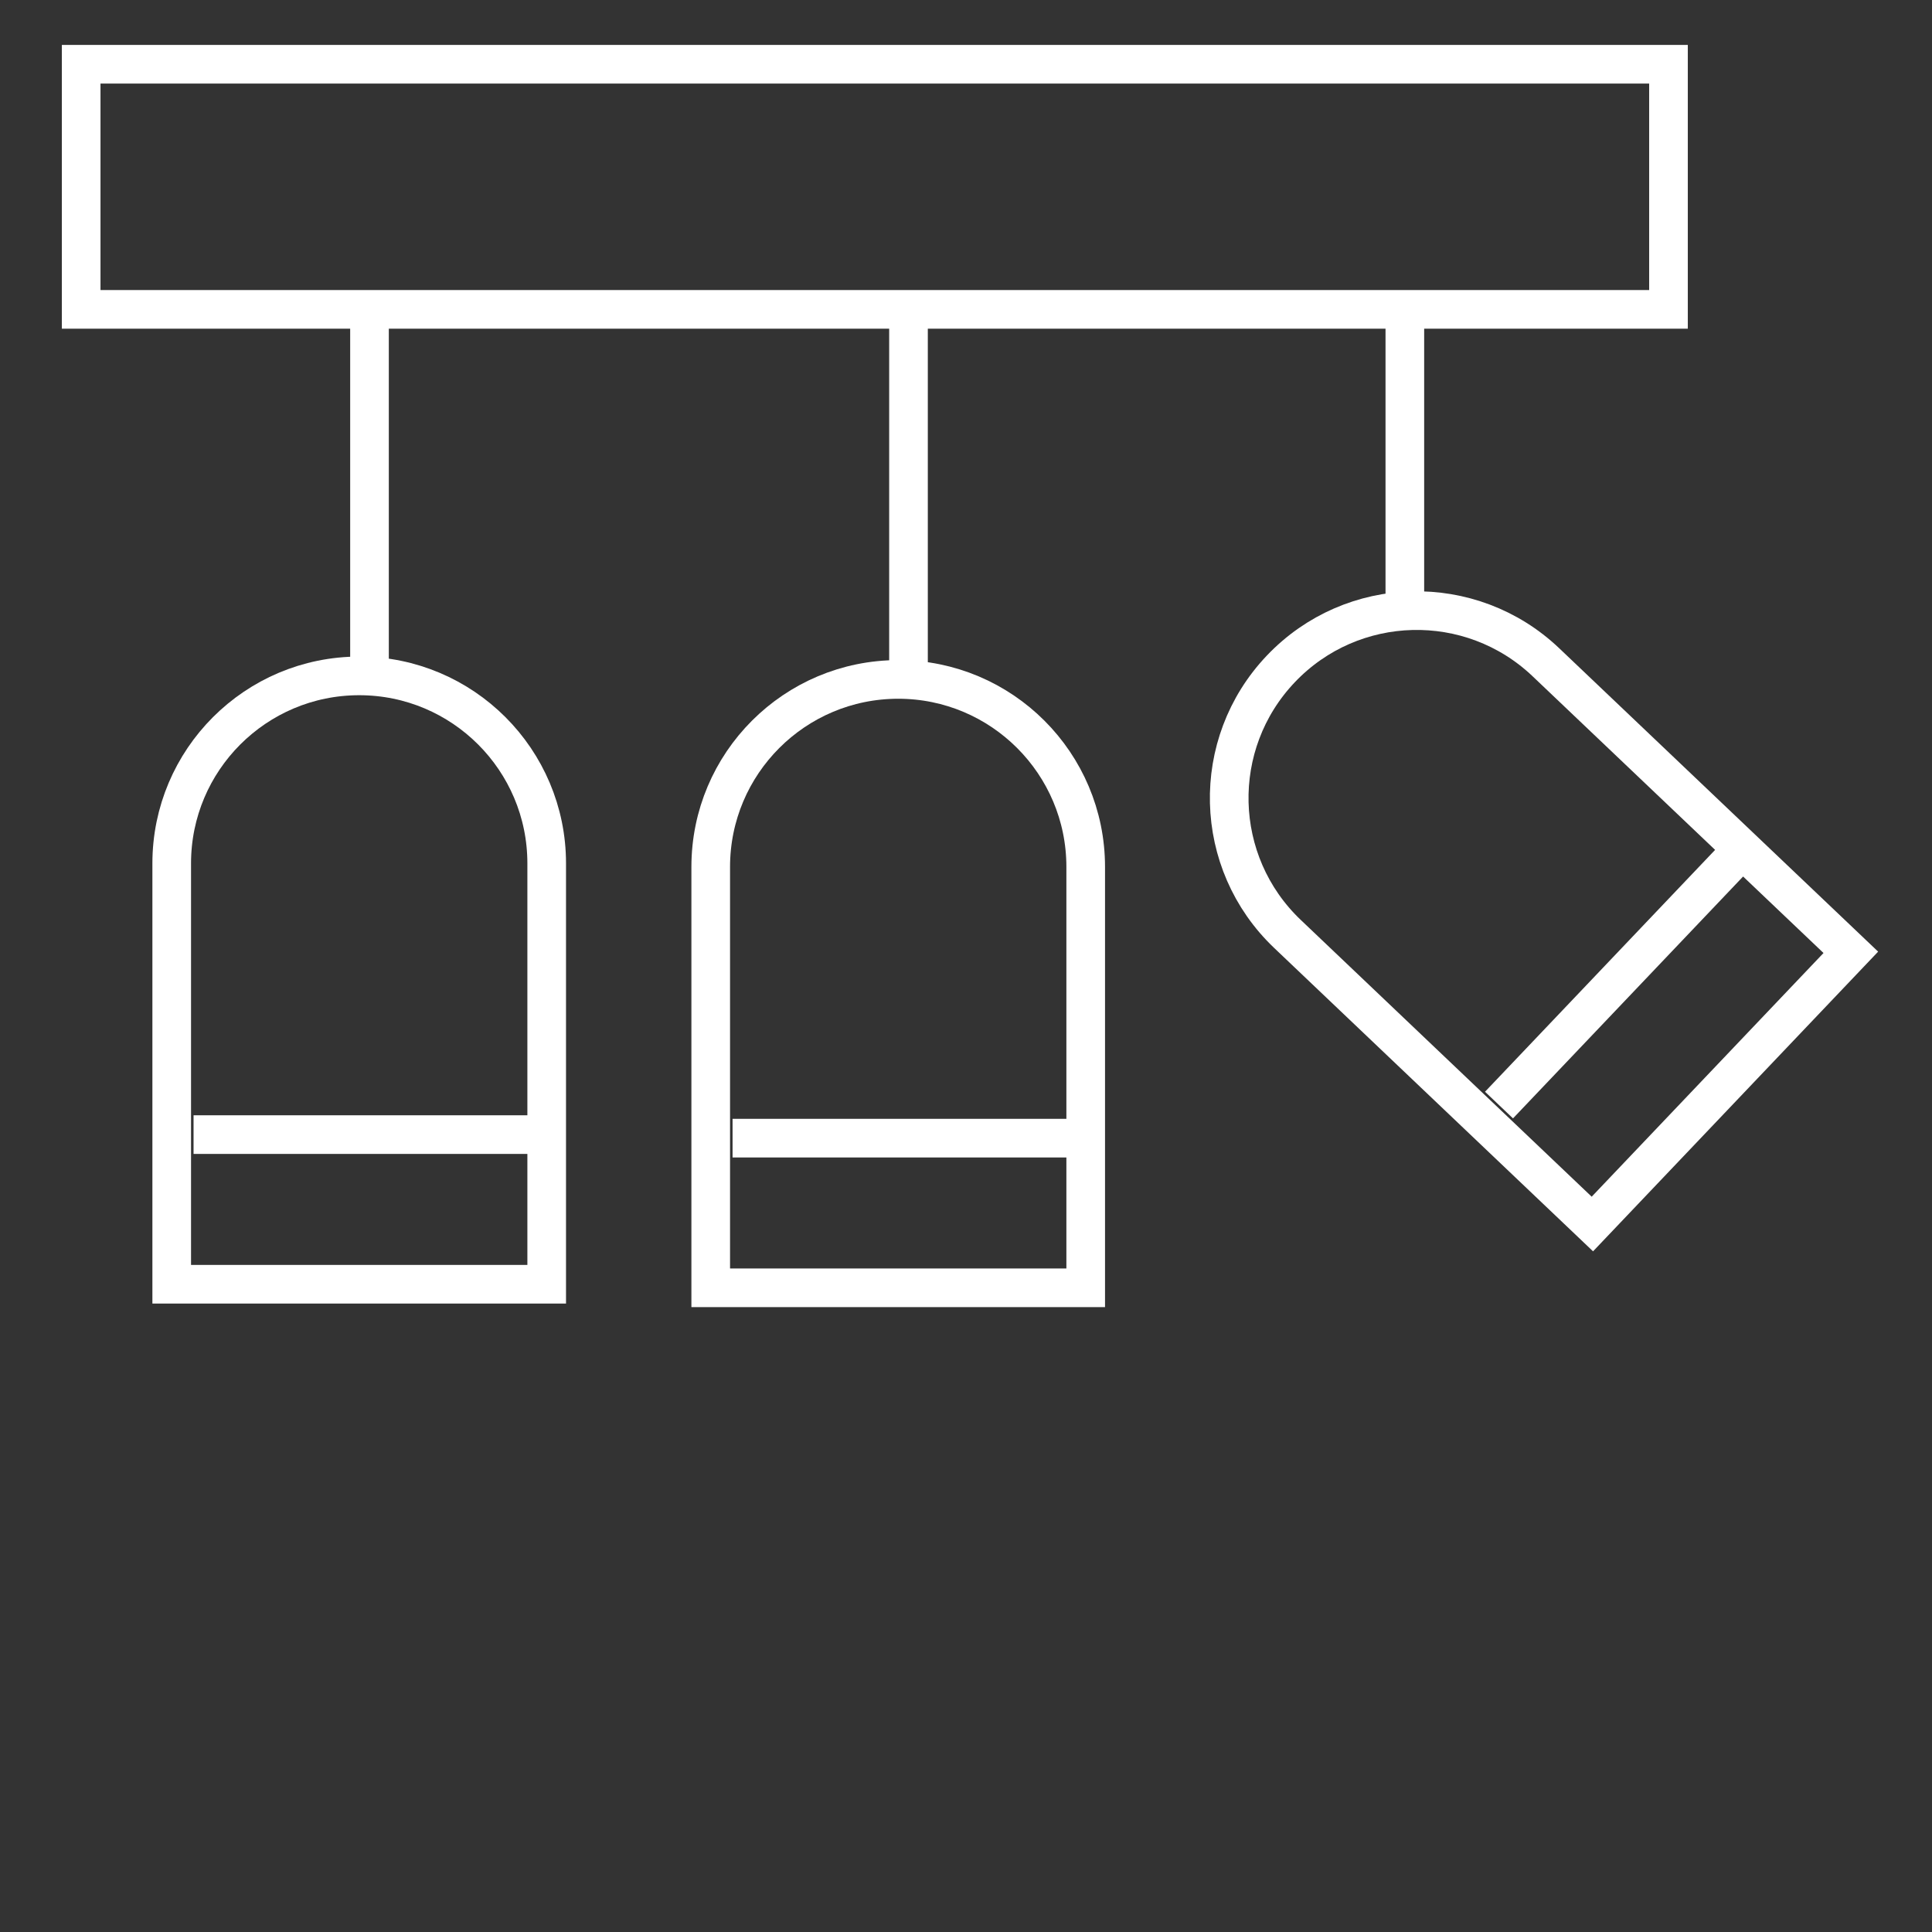
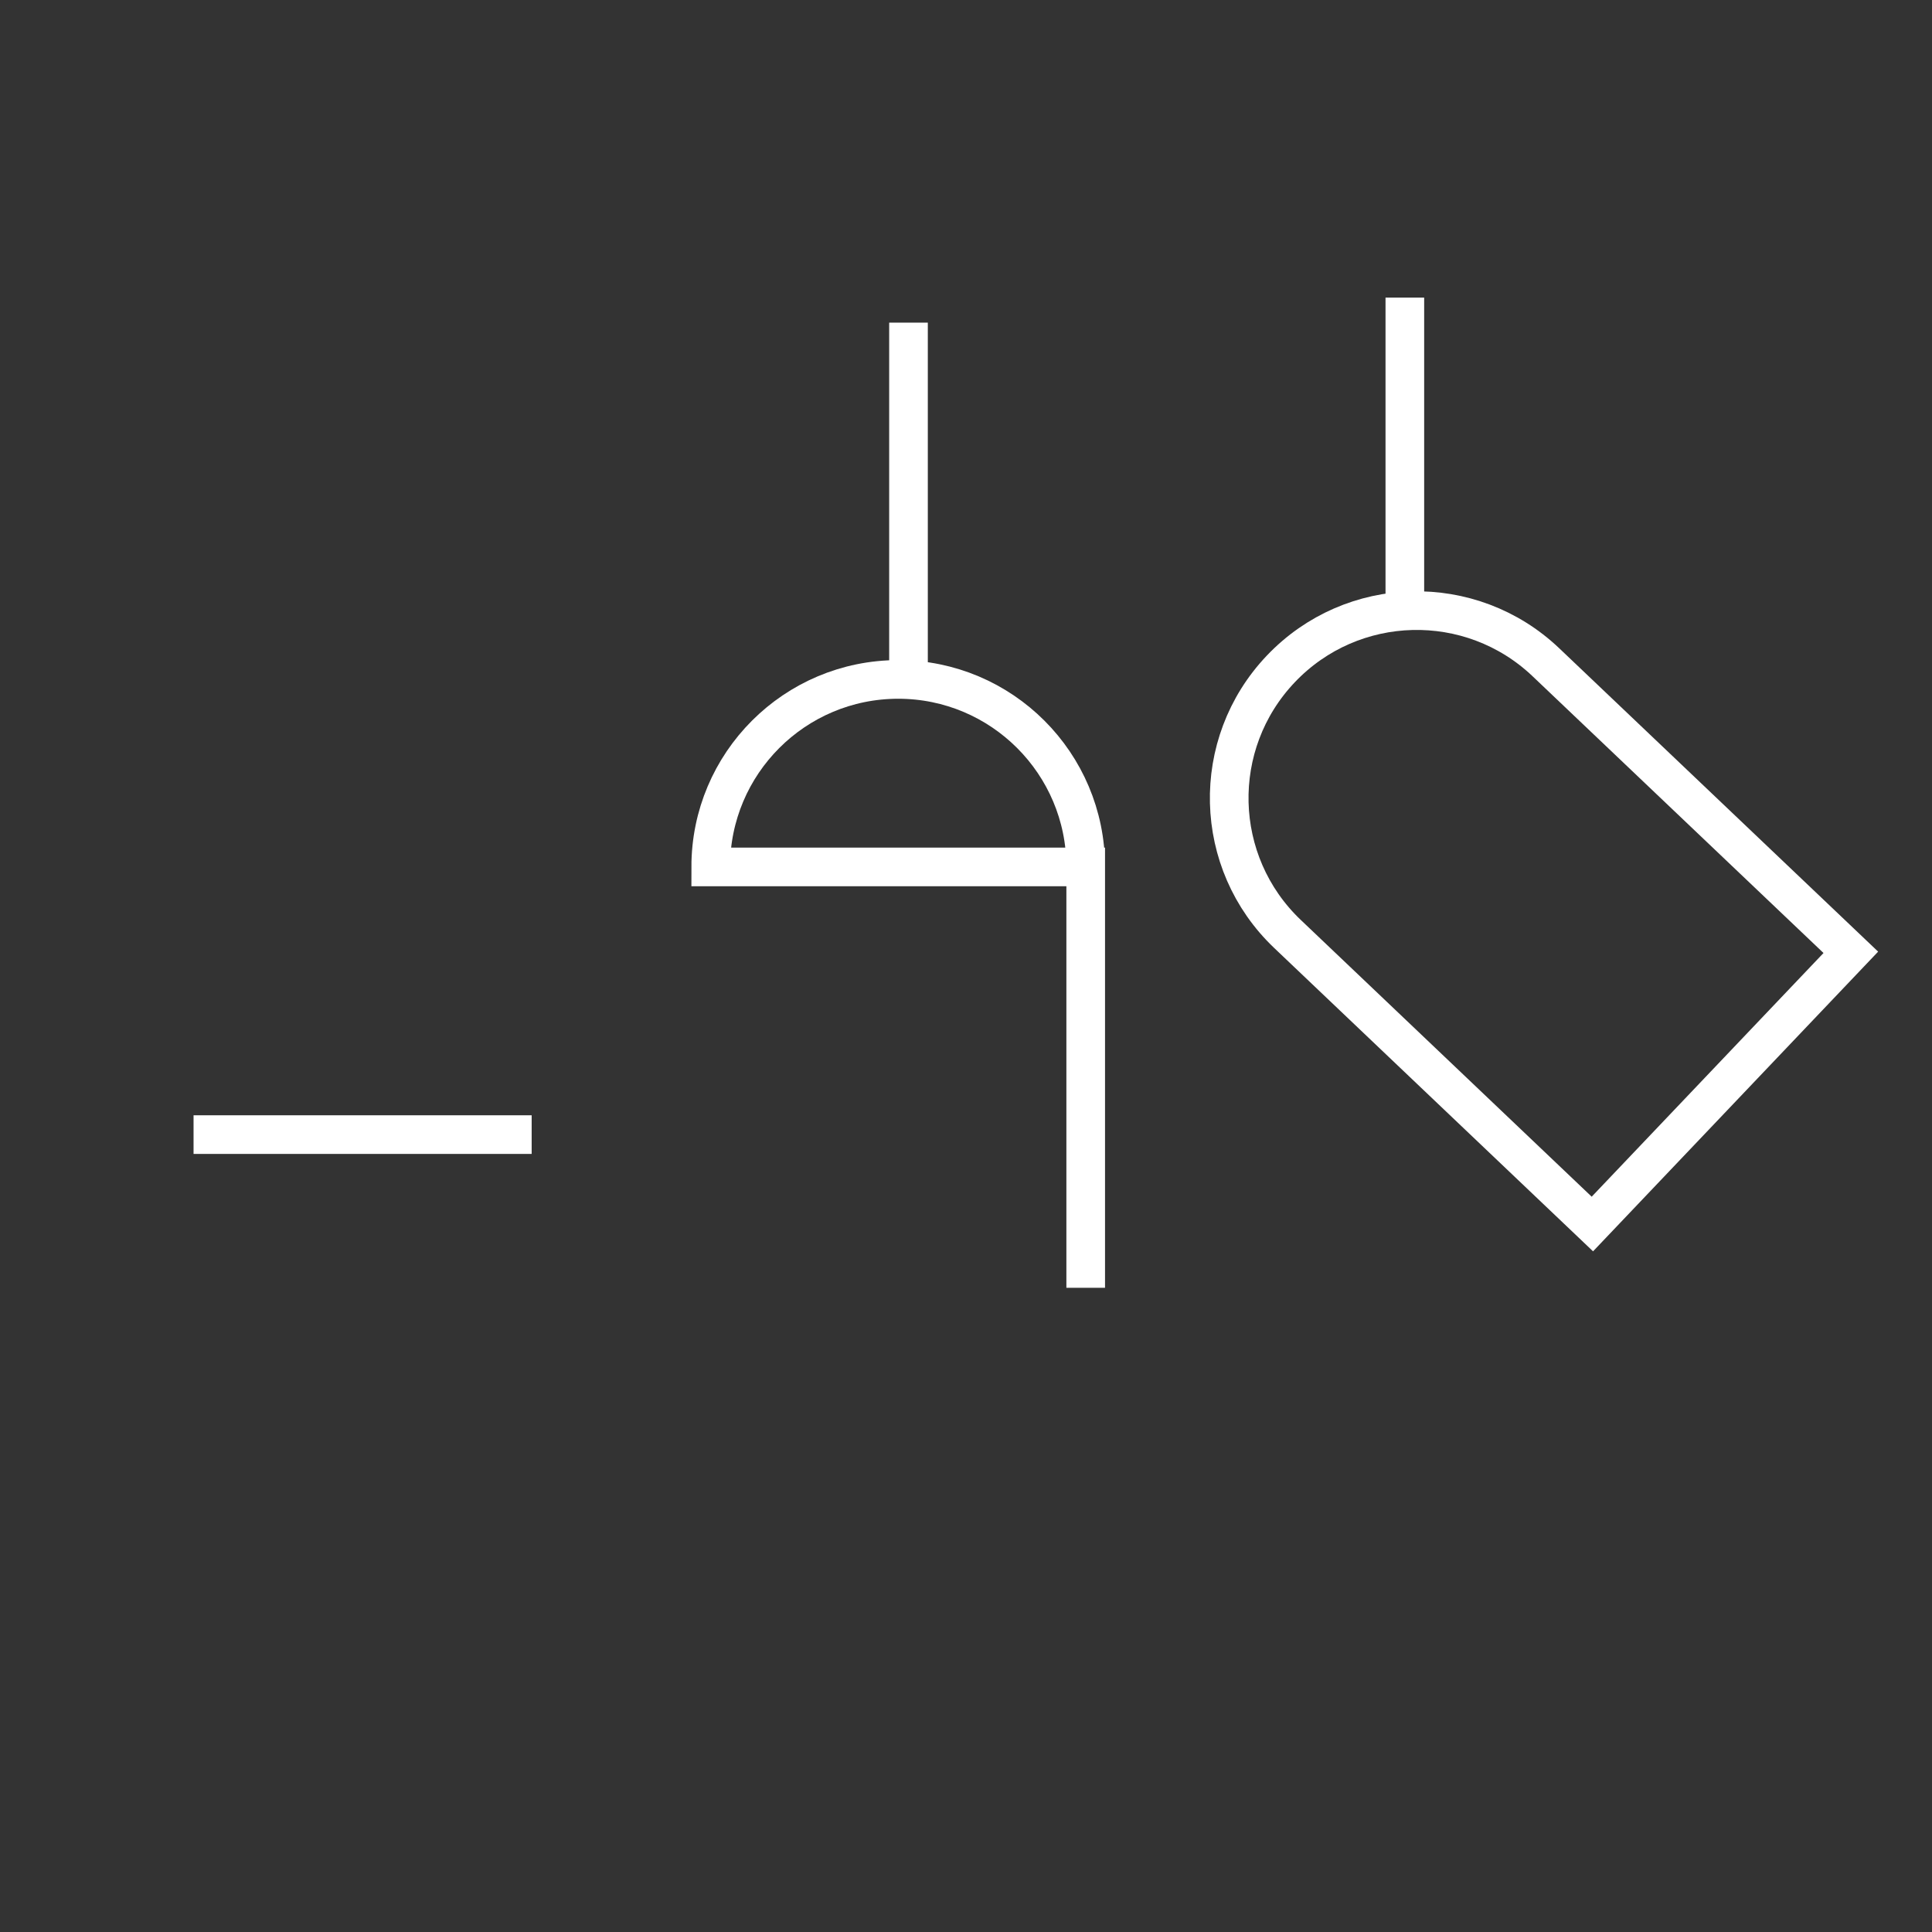
<svg xmlns="http://www.w3.org/2000/svg" version="1.1" id="Layer_2" x="0px" y="0px" width="200px" height="200px" viewBox="0 0 200 200" enable-background="new 0 0 200 200" xml:space="preserve">
  <rect x="0" y="0" width="200" height="200" fill="#333333" stroke="none" />
  <g>
-     <rect x="8.403" y="6.651" fill="none" stroke="#FFFFFF" stroke-width="4" stroke-miterlimit="10" width="164.318" height="25.375" />
    <g>
-       <line fill="none" stroke="#FFFFFF" stroke-width="4" stroke-miterlimit="10" x1="38.25" y1="33.033" x2="38.25" y2="71.474" />
-       <path fill="none" stroke="#FFFFFF" stroke-width="4" stroke-miterlimit="10" d="M56.594,132.943V89.378    c0-10.721-8.691-19.41-19.409-19.41c-10.717,0-19.409,8.689-19.409,19.41v43.565H56.594z" />
      <line fill="none" stroke="#FFFFFF" stroke-width="4" stroke-miterlimit="10" x1="20.037" y1="117.454" x2="55.037" y2="117.454" />
    </g>
    <g>
      <line fill="none" stroke="#FFFFFF" stroke-width="4" stroke-miterlimit="10" x1="94.047" y1="33.399" x2="94.047" y2="71.841" />
-       <path fill="none" stroke="#FFFFFF" stroke-width="4" stroke-miterlimit="10" d="M112.392,133.31V89.744    c0-10.72-8.692-19.41-19.409-19.41c-10.721,0-19.409,8.689-19.409,19.41v43.566H112.392z" />
-       <line fill="none" stroke="#FFFFFF" stroke-width="4" stroke-miterlimit="10" x1="75.834" y1="117.821" x2="110.834" y2="117.821" />
+       <path fill="none" stroke="#FFFFFF" stroke-width="4" stroke-miterlimit="10" d="M112.392,133.31V89.744    c0-10.72-8.692-19.41-19.409-19.41c-10.721,0-19.409,8.689-19.409,19.41H112.392z" />
    </g>
    <line fill="none" stroke="#FFFFFF" stroke-width="4" stroke-miterlimit="10" x1="145.429" y1="30.808" x2="145.429" y2="63.723" />
    <g>
      <path fill="none" stroke="#FFFFFF" stroke-width="4" stroke-miterlimit="10" d="M191.597,98.584l-31.565-30.027    c-7.768-7.388-20.053-7.081-27.44,0.687c-7.388,7.765-7.081,20.051,0.687,27.438l31.563,30.027L191.597,98.584z" />
-       <line fill="none" stroke="#FFFFFF" stroke-width="4" stroke-miterlimit="10" x1="155.177" y1="114.396" x2="179.3" y2="89.039" />
    </g>
  </g>
</svg>